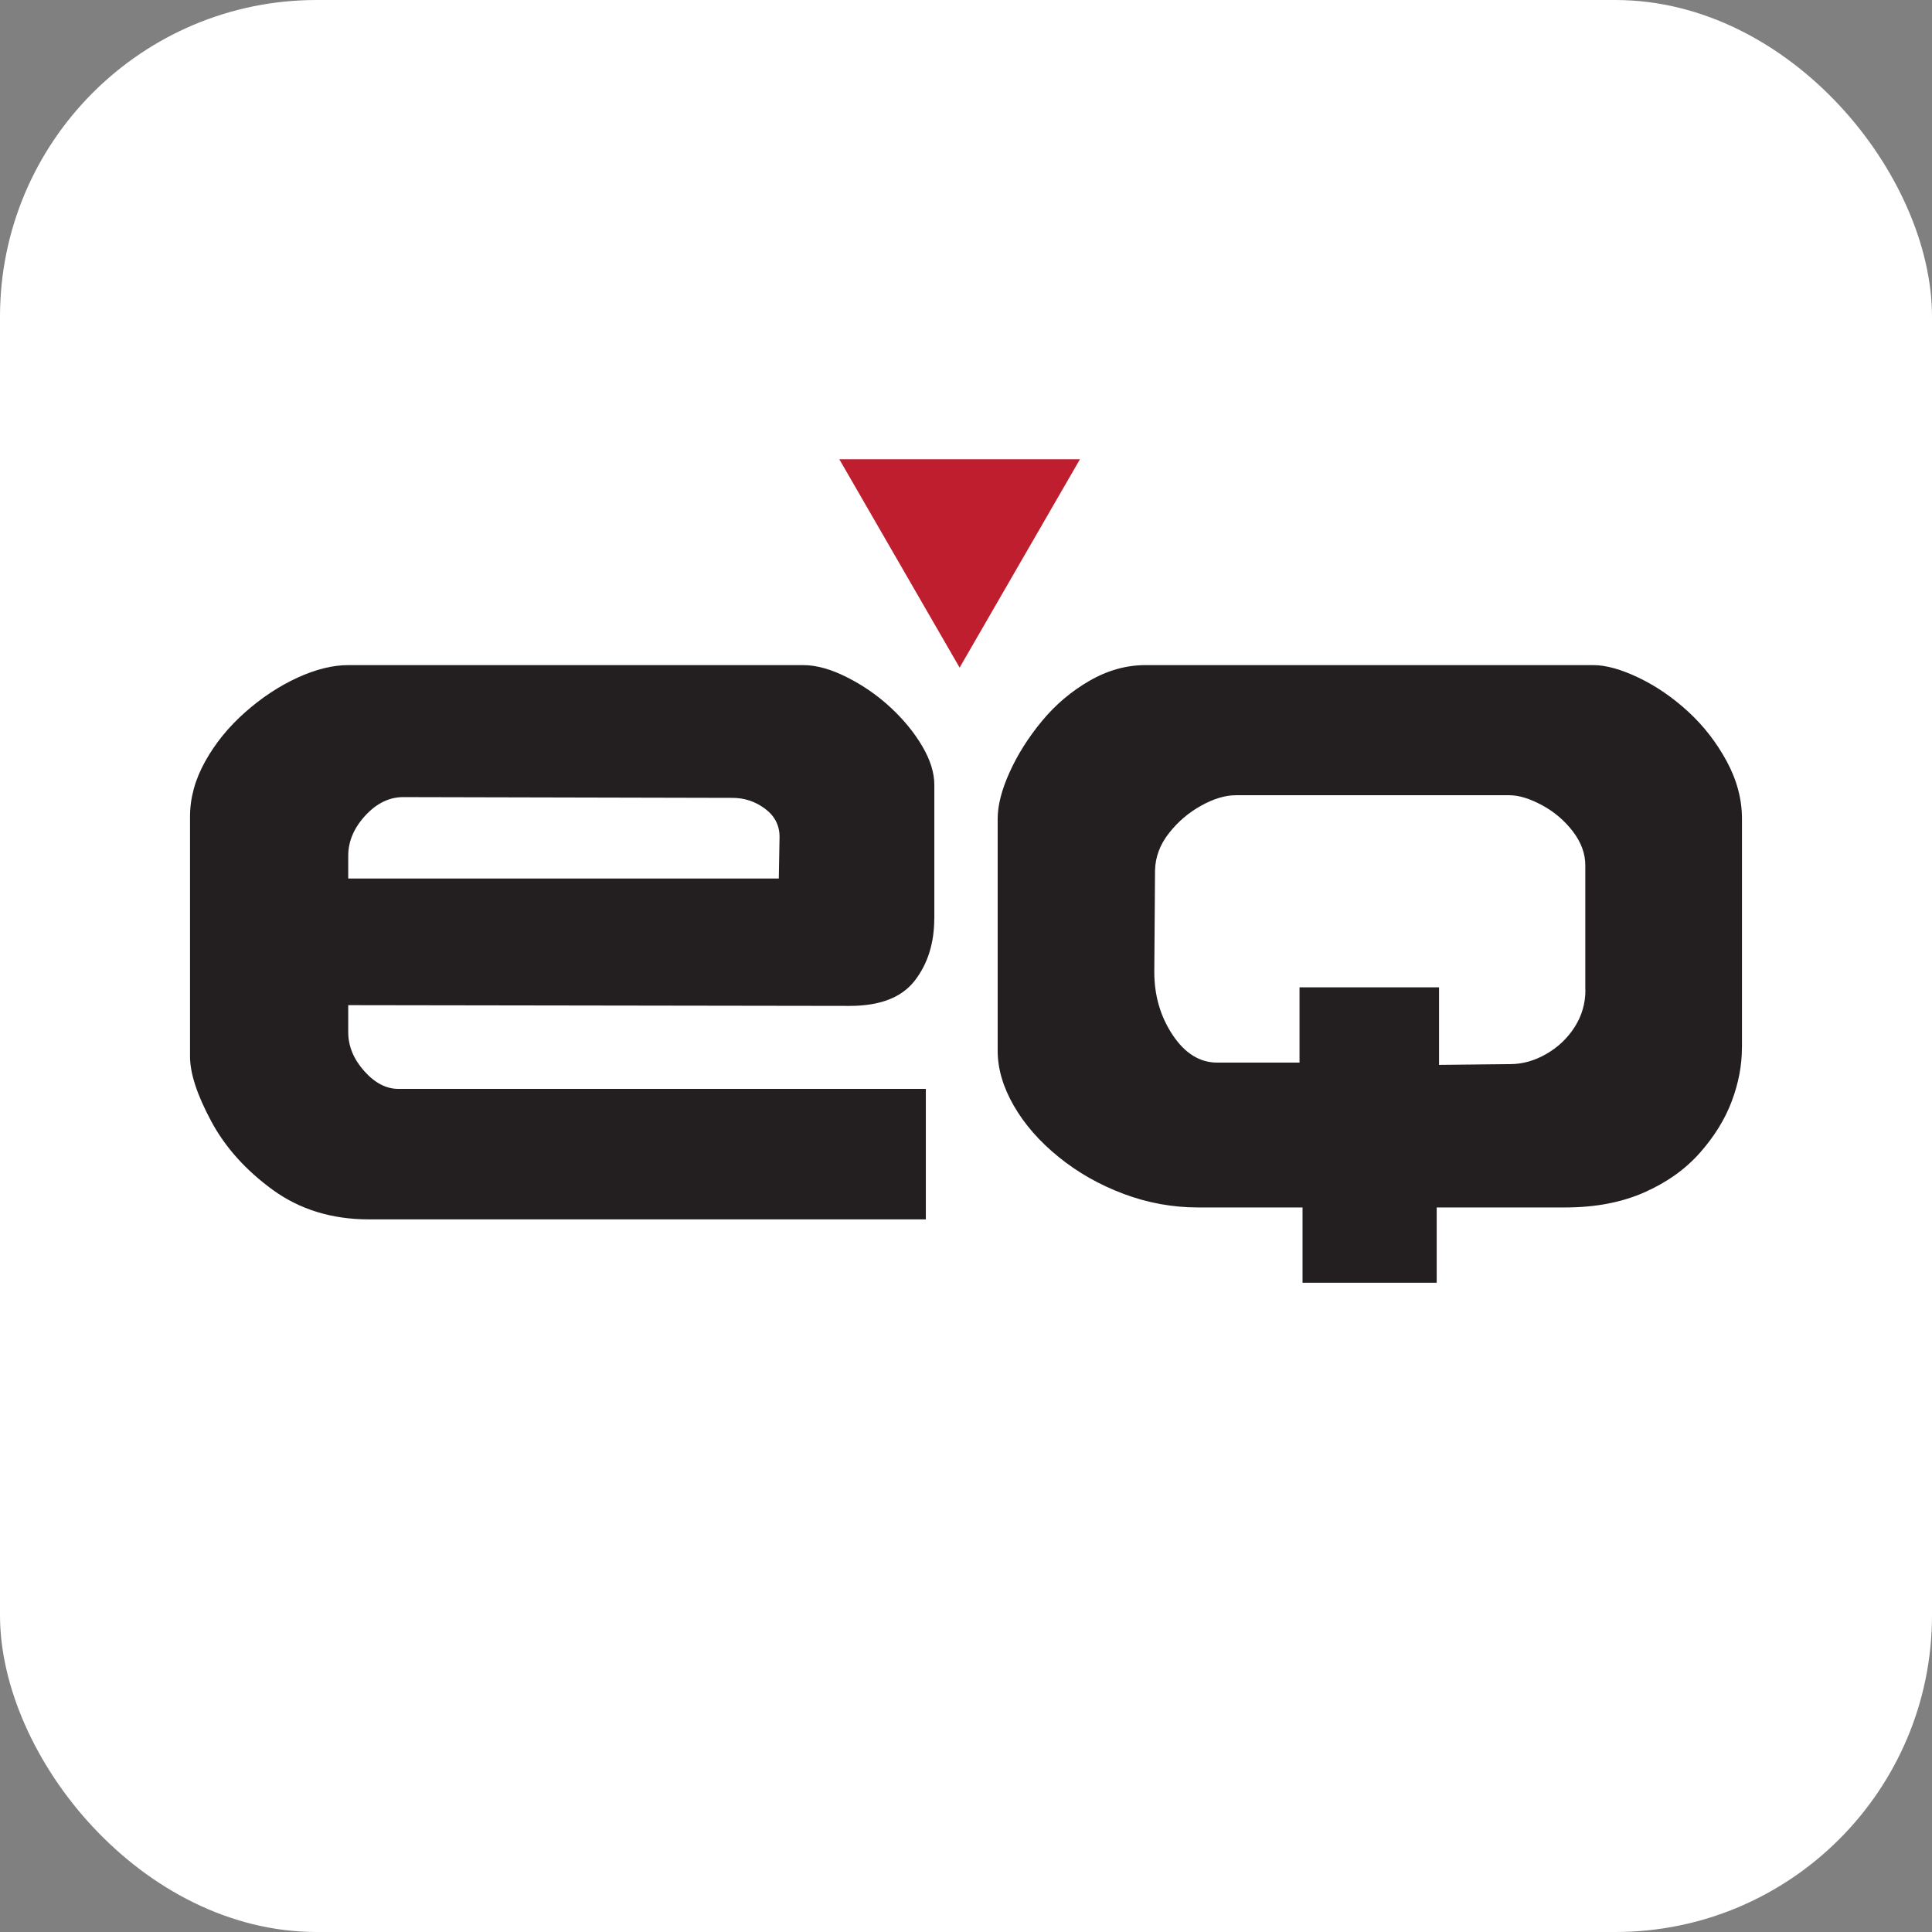
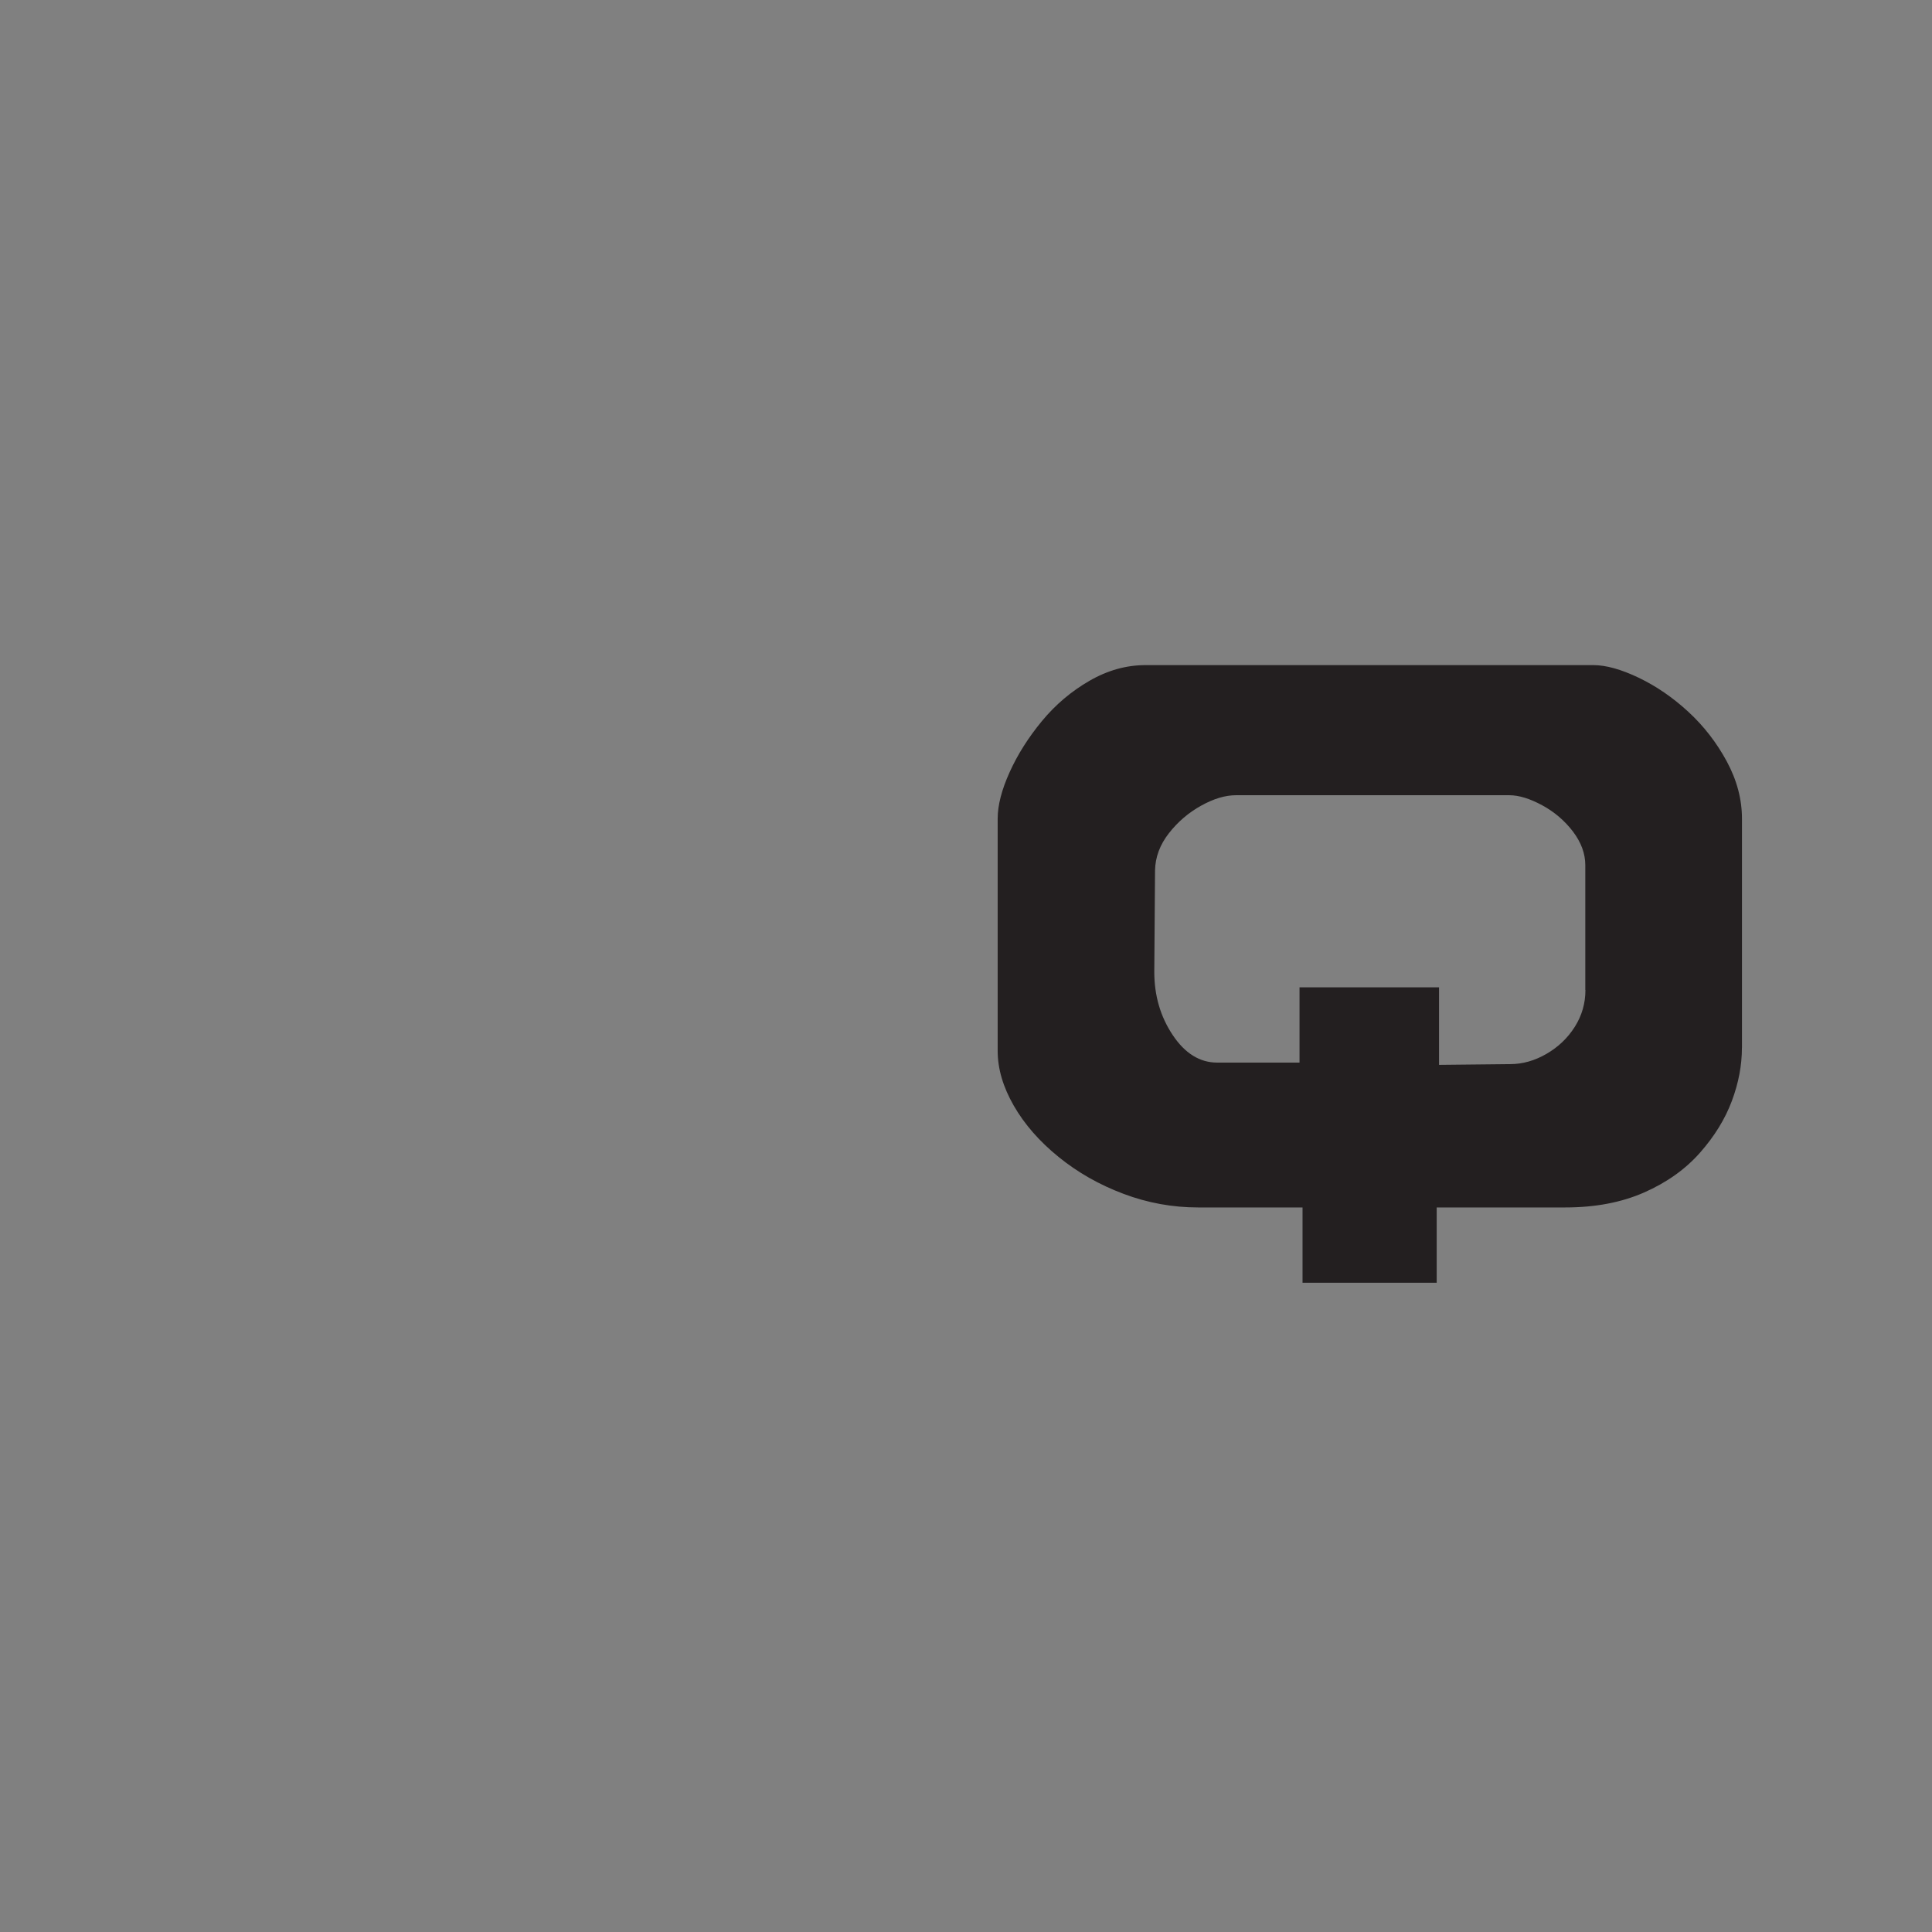
<svg xmlns="http://www.w3.org/2000/svg" fill="none" viewBox="0 0 122 122" height="122" width="122">
  <rect x="0" y="0" width="122" height="122" fill="#808080" stroke="none" />
-   <rect fill="white" rx="20" height="122" width="122" />
-   <path fill="#231F20" d="M58.997 57.987C58.997 59.546 58.587 60.86 57.765 61.924C56.943 62.988 55.571 63.52 53.653 63.52L21.99 63.473V65.178C21.99 66.054 22.323 66.873 22.993 67.627C23.663 68.382 24.383 68.76 25.158 68.76H58.464V77H23.295C20.957 77 18.934 76.378 17.223 75.136C15.515 73.892 14.215 72.443 13.329 70.786C12.441 69.128 12 67.773 12 66.716V51.556C12 50.385 12.318 49.228 12.956 48.082C13.592 46.935 14.436 45.9 15.484 44.973C16.532 44.047 17.633 43.321 18.787 42.792C19.94 42.265 21.007 42 21.992 42H50.729C51.551 42 52.471 42.257 53.485 42.768C54.502 43.279 55.419 43.917 56.244 44.682C57.066 45.447 57.731 46.258 58.238 47.121C58.745 47.981 59 48.794 59 49.559V57.992L58.997 57.987ZM49.226 52.845C49.226 52.114 48.918 51.521 48.306 51.066C47.694 50.61 47.008 50.383 46.252 50.383L25.468 50.335C24.583 50.335 23.782 50.724 23.064 51.505C22.347 52.286 21.99 53.131 21.99 54.039V55.477H49.179L49.226 52.845Z" />
  <path fill="#231F20" d="M109.997 66.168C109.997 67.268 109.786 68.386 109.361 69.523C108.936 70.662 108.266 71.751 107.346 72.794C106.425 73.837 105.249 74.672 103.818 75.303C102.386 75.933 100.725 76.247 98.837 76.247H90.723V81H82.251V76.247H75.659C74.045 76.247 72.473 75.962 70.948 75.388C69.422 74.815 68.056 74.04 66.849 73.059C65.641 72.081 64.698 71.002 64.019 69.824C63.342 68.646 63 67.492 63 66.36V51.695C63 50.852 63.253 49.871 63.756 48.758C64.259 47.645 64.94 46.569 65.795 45.533C66.65 44.498 67.652 43.65 68.796 42.991C69.941 42.33 71.12 42 72.337 42H100.616C101.416 42 102.37 42.267 103.484 42.799C104.597 43.334 105.64 44.05 106.615 44.95C107.591 45.85 108.399 46.893 109.04 48.078C109.679 49.264 110 50.47 110 51.697V66.171L109.997 66.168ZM100.107 62.516V54.634C100.107 53.903 99.846 53.194 99.328 52.51C98.806 51.825 98.159 51.272 97.382 50.849C96.605 50.429 95.914 50.216 95.307 50.216H78.048C77.375 50.216 76.642 50.434 75.852 50.873C75.06 51.311 74.379 51.892 73.813 52.616C73.245 53.34 72.953 54.126 72.937 54.969L72.89 61.369C72.89 62.866 73.276 64.194 74.05 65.356C74.825 66.519 75.764 67.1 76.864 67.1H82.061V62.347H90.871V67.243L95.362 67.196C96.146 67.196 96.91 66.98 97.653 66.55C98.397 66.119 98.994 65.551 99.442 64.843C99.891 64.135 100.115 63.359 100.115 62.513L100.107 62.516Z" />
-   <path fill="#BE1E2D" d="M60.597 29H68.196L64.396 35.579L60.597 42.158L56.798 35.579L53 29H60.597Z" />
</svg>